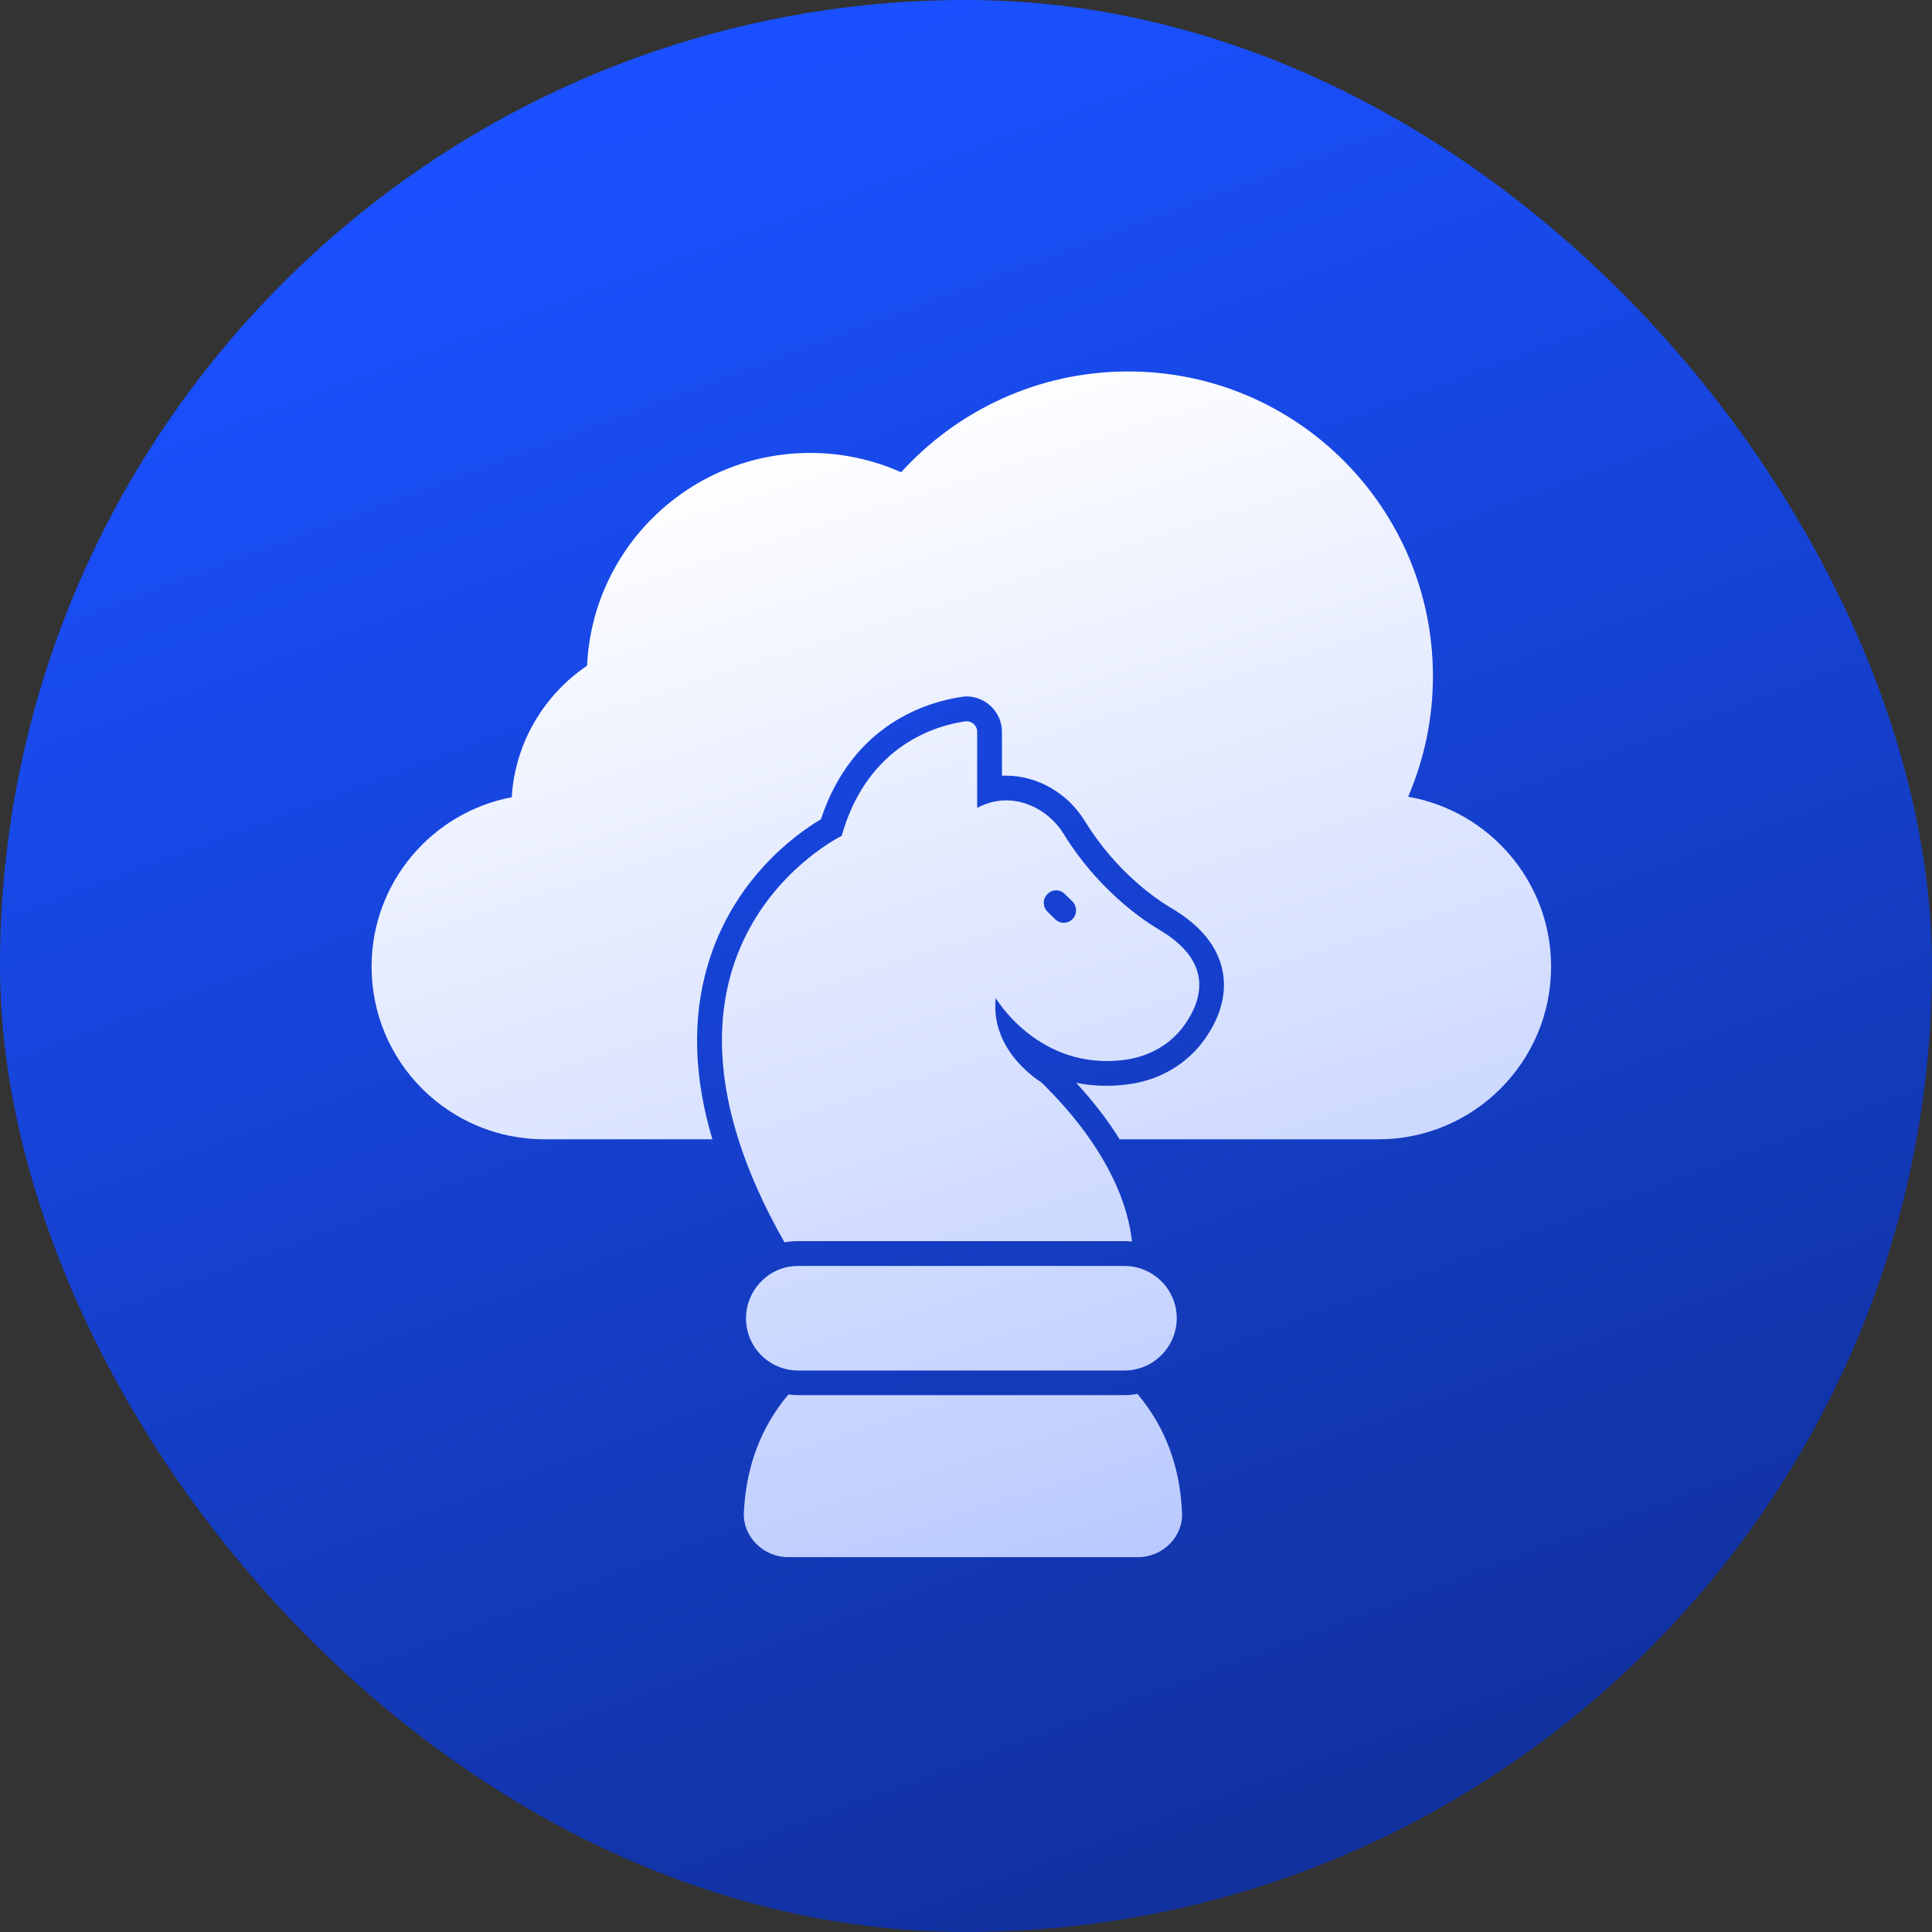
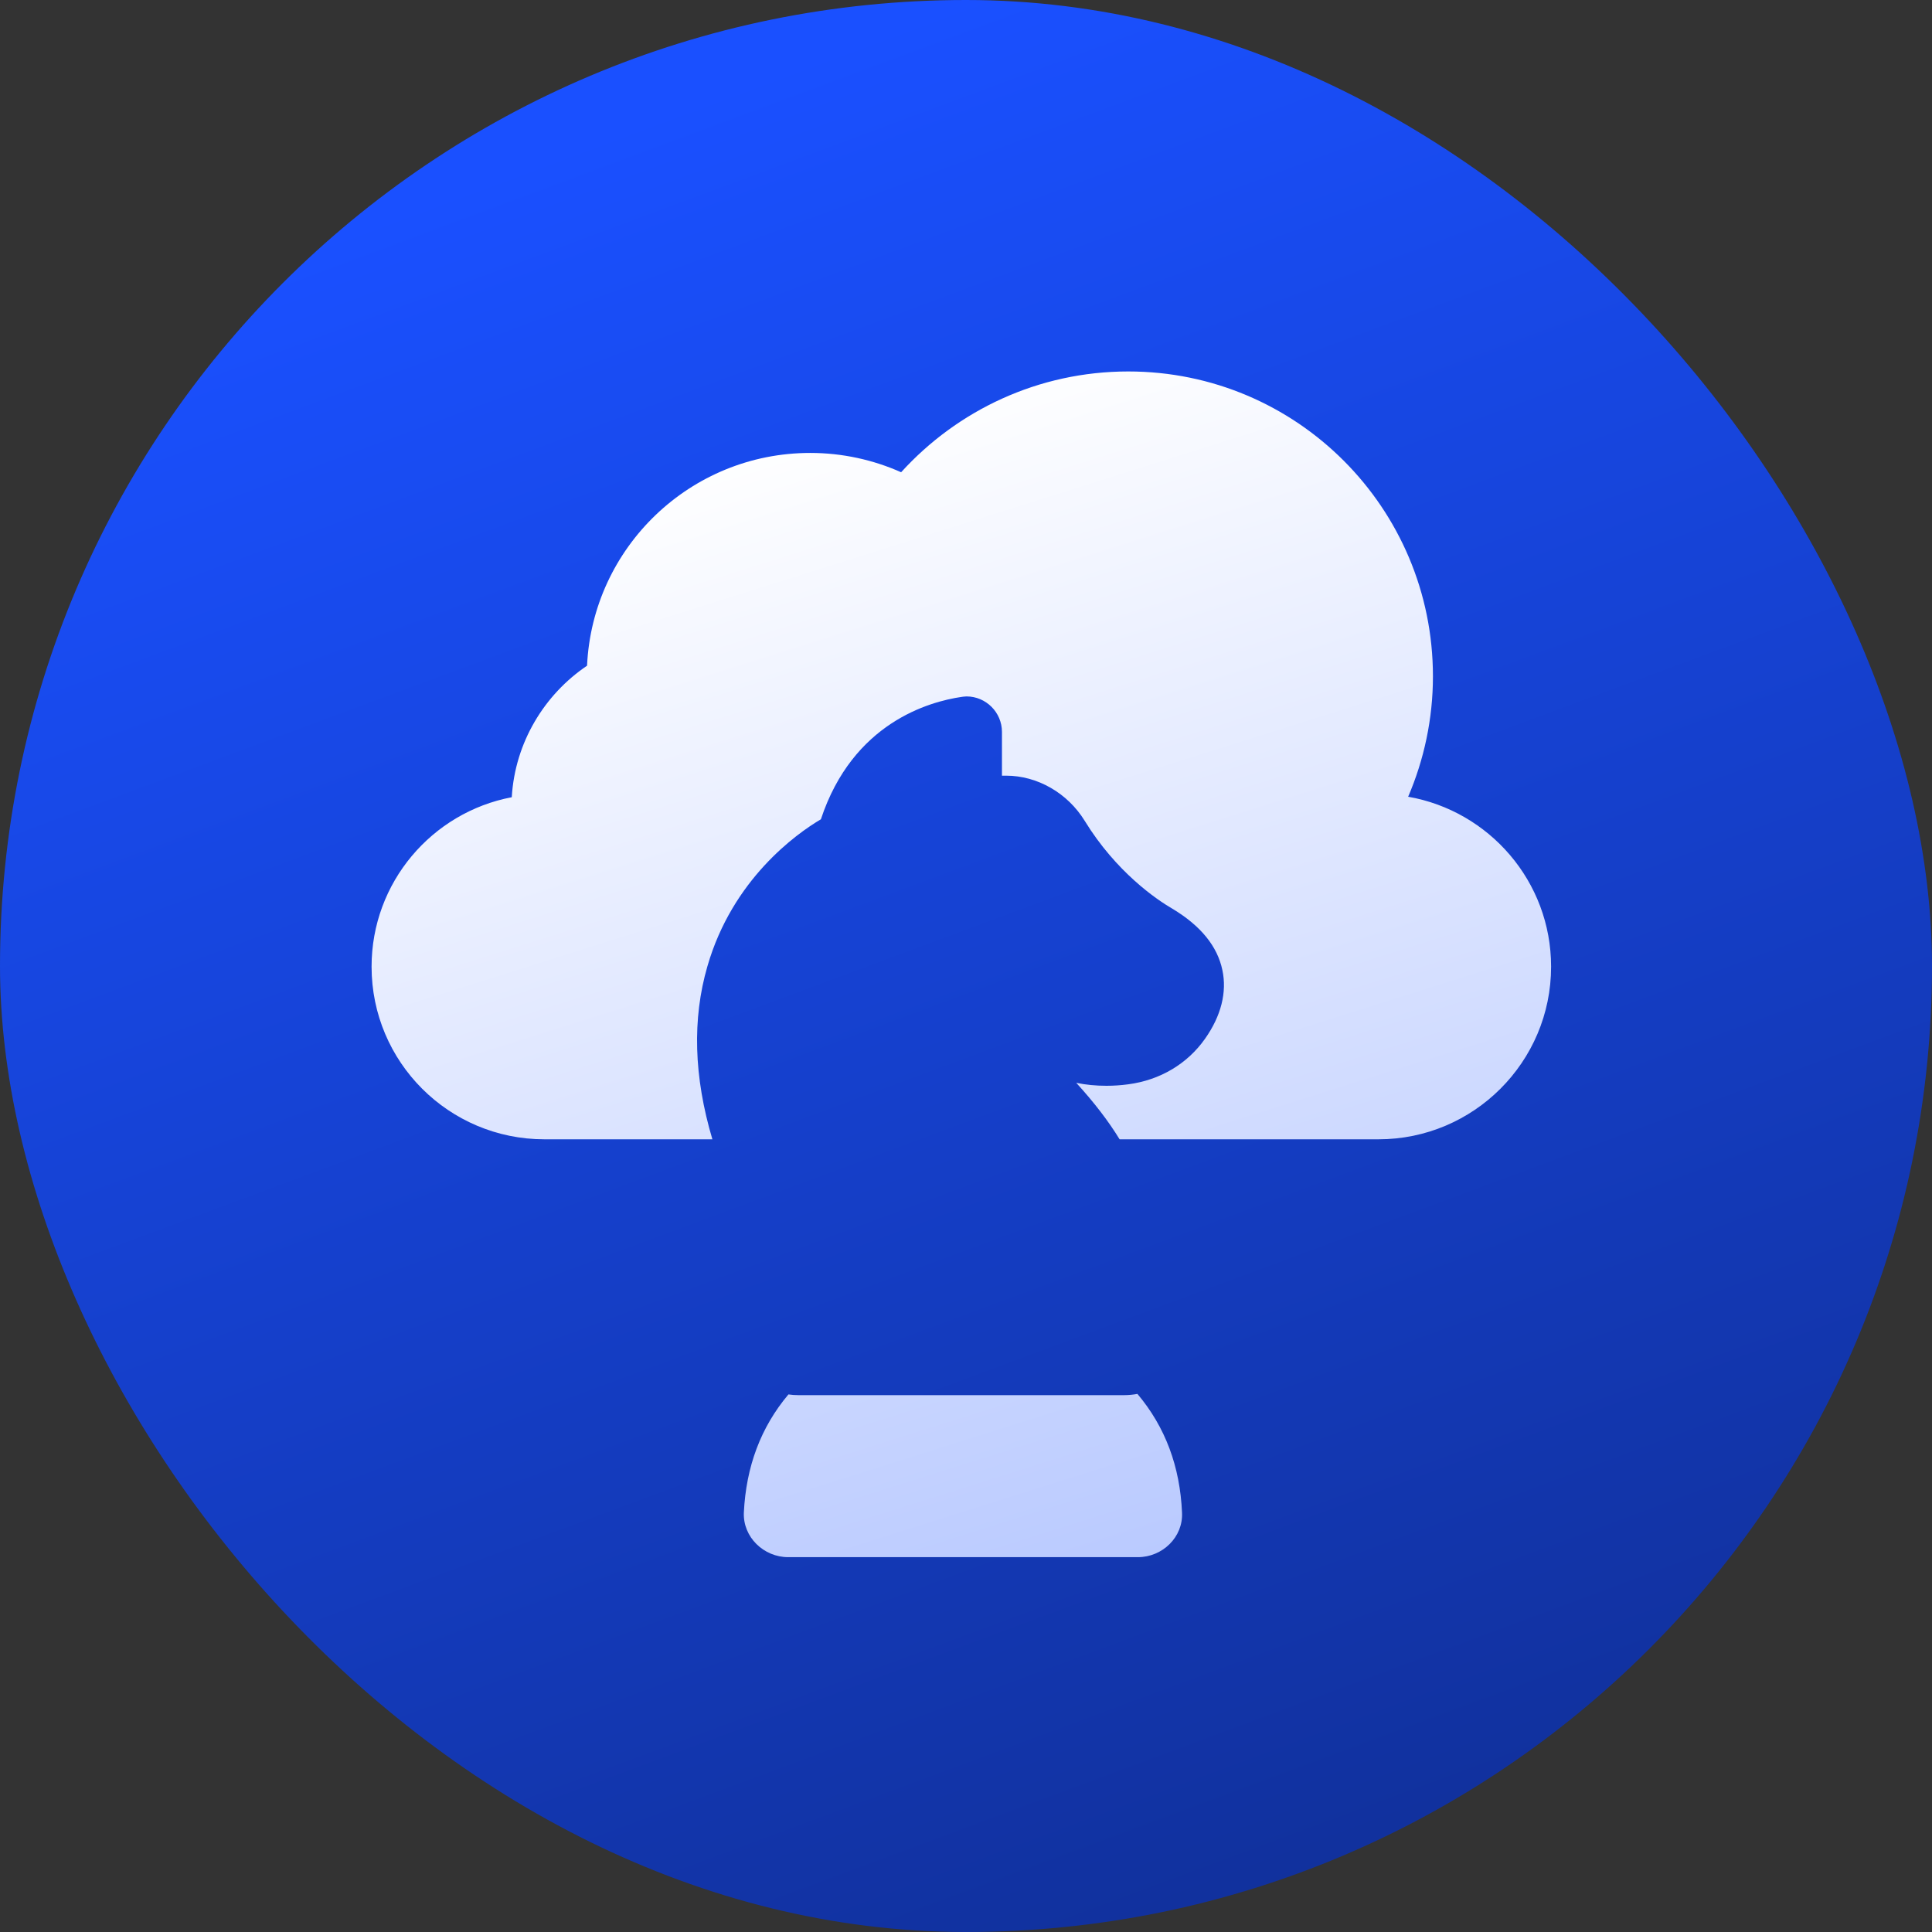
<svg xmlns="http://www.w3.org/2000/svg" width="64" height="64" viewBox="0 0 64 64" fill="none">
  <rect x="0" y="0" width="64" height="64" fill="#333333" stroke="none" />
  <rect width="64" height="64" rx="32" fill="url(#paint0_linear_17_5986)" />
  <path d="M51.382 32.022C51.382 35.181 48.813 37.741 45.663 37.741H37.088C36.727 37.15 36.251 36.526 35.652 35.87C35.964 35.935 36.3 35.968 36.653 35.968C36.891 35.968 37.129 35.952 37.375 35.919C38.434 35.779 39.336 35.238 39.919 34.409C40.452 33.654 40.649 32.867 40.493 32.136C40.329 31.349 39.779 30.668 38.836 30.102C38.311 29.798 36.973 28.887 35.931 27.189C35.365 26.27 34.364 25.695 33.33 25.695H33.191V24.243C33.191 23.603 32.666 23.07 32.017 23.07L31.911 23.078L31.853 23.086C30.787 23.242 28.251 23.94 27.193 27.14C26.372 27.624 24.264 29.133 23.435 32.005C22.926 33.753 22.983 35.673 23.599 37.741H18.036C14.869 37.741 12.309 35.181 12.309 32.022C12.309 29.232 14.311 26.91 16.953 26.409C17.059 24.596 18.036 23.004 19.447 22.052C19.628 18.13 22.869 15.004 26.84 15.004C27.907 15.004 28.932 15.234 29.851 15.644C31.714 13.593 34.397 12.305 37.375 12.305C42.955 12.305 47.468 16.826 47.468 22.405C47.468 23.816 47.172 25.17 46.647 26.393C49.33 26.861 51.382 29.199 51.382 32.022Z" fill="url(#paint1_linear_17_5986)" />
  <path d="M39.156 50.106C39.197 50.918 38.508 51.583 37.695 51.583H26.11C25.297 51.583 24.608 50.918 24.641 50.106C24.715 48.588 25.199 47.283 26.118 46.192C26.224 46.208 26.331 46.216 26.446 46.216H37.244C37.392 46.216 37.539 46.2 37.679 46.175C38.606 47.275 39.09 48.588 39.156 50.106Z" fill="url(#paint2_linear_17_5986)" />
-   <path d="M38.442 30.824C38.27 30.717 36.538 29.741 35.234 27.624C34.709 26.77 33.667 26.294 32.715 26.614C32.592 26.655 32.477 26.705 32.37 26.762V24.243C32.37 24.03 32.181 23.866 31.968 23.898C31.041 24.03 28.735 24.662 27.882 27.689C27.882 27.689 20.399 31.332 25.987 41.154C26.134 41.129 26.29 41.113 26.446 41.113H37.244C37.326 41.113 37.416 41.121 37.498 41.129C37.392 40.096 36.842 38.151 34.495 35.853C34.495 35.853 32.789 34.844 32.986 33.064C32.986 33.064 34.413 35.492 37.269 35.107C38.065 35 38.787 34.598 39.246 33.942C39.82 33.129 40.206 31.882 38.442 30.824ZM35.529 30.446C35.447 30.528 35.34 30.569 35.234 30.569C35.135 30.569 35.029 30.528 34.947 30.446L34.692 30.192C34.536 30.036 34.536 29.773 34.7 29.617C34.856 29.453 35.119 29.453 35.275 29.617L35.529 29.864C35.685 30.028 35.685 30.29 35.529 30.446Z" fill="url(#paint3_linear_17_5986)" />
-   <path d="M38.981 43.669C38.981 44.144 38.784 44.579 38.472 44.891C38.152 45.211 37.726 45.4 37.242 45.4H26.444C25.483 45.4 24.712 44.629 24.712 43.669C24.712 43.193 24.909 42.758 25.221 42.446C25.533 42.126 25.959 41.937 26.444 41.937H37.242C38.201 41.937 38.981 42.709 38.981 43.669Z" fill="url(#paint4_linear_17_5986)" />
  <defs>
    <linearGradient id="paint0_linear_17_5986" x1="32" y1="6.7234e-07" x2="77.12" y2="121.28" gradientUnits="userSpaceOnUse">
      <stop stop-color="#1A50FF" />
      <stop offset="1" stop-color="#070F33" />
    </linearGradient>
    <linearGradient id="paint1_linear_17_5986" x1="31.845" y1="12.305" x2="70.965" y2="136.296" gradientUnits="userSpaceOnUse">
      <stop stop-color="white" />
      <stop offset="1" stop-color="#1A50FF" />
    </linearGradient>
    <linearGradient id="paint2_linear_17_5986" x1="31.845" y1="12.305" x2="70.965" y2="136.296" gradientUnits="userSpaceOnUse">
      <stop stop-color="white" />
      <stop offset="1" stop-color="#1A50FF" />
    </linearGradient>
    <linearGradient id="paint3_linear_17_5986" x1="31.845" y1="12.305" x2="70.965" y2="136.296" gradientUnits="userSpaceOnUse">
      <stop stop-color="white" />
      <stop offset="1" stop-color="#1A50FF" />
    </linearGradient>
    <linearGradient id="paint4_linear_17_5986" x1="31.845" y1="12.305" x2="70.965" y2="136.296" gradientUnits="userSpaceOnUse">
      <stop stop-color="white" />
      <stop offset="1" stop-color="#1A50FF" />
    </linearGradient>
  </defs>
</svg>